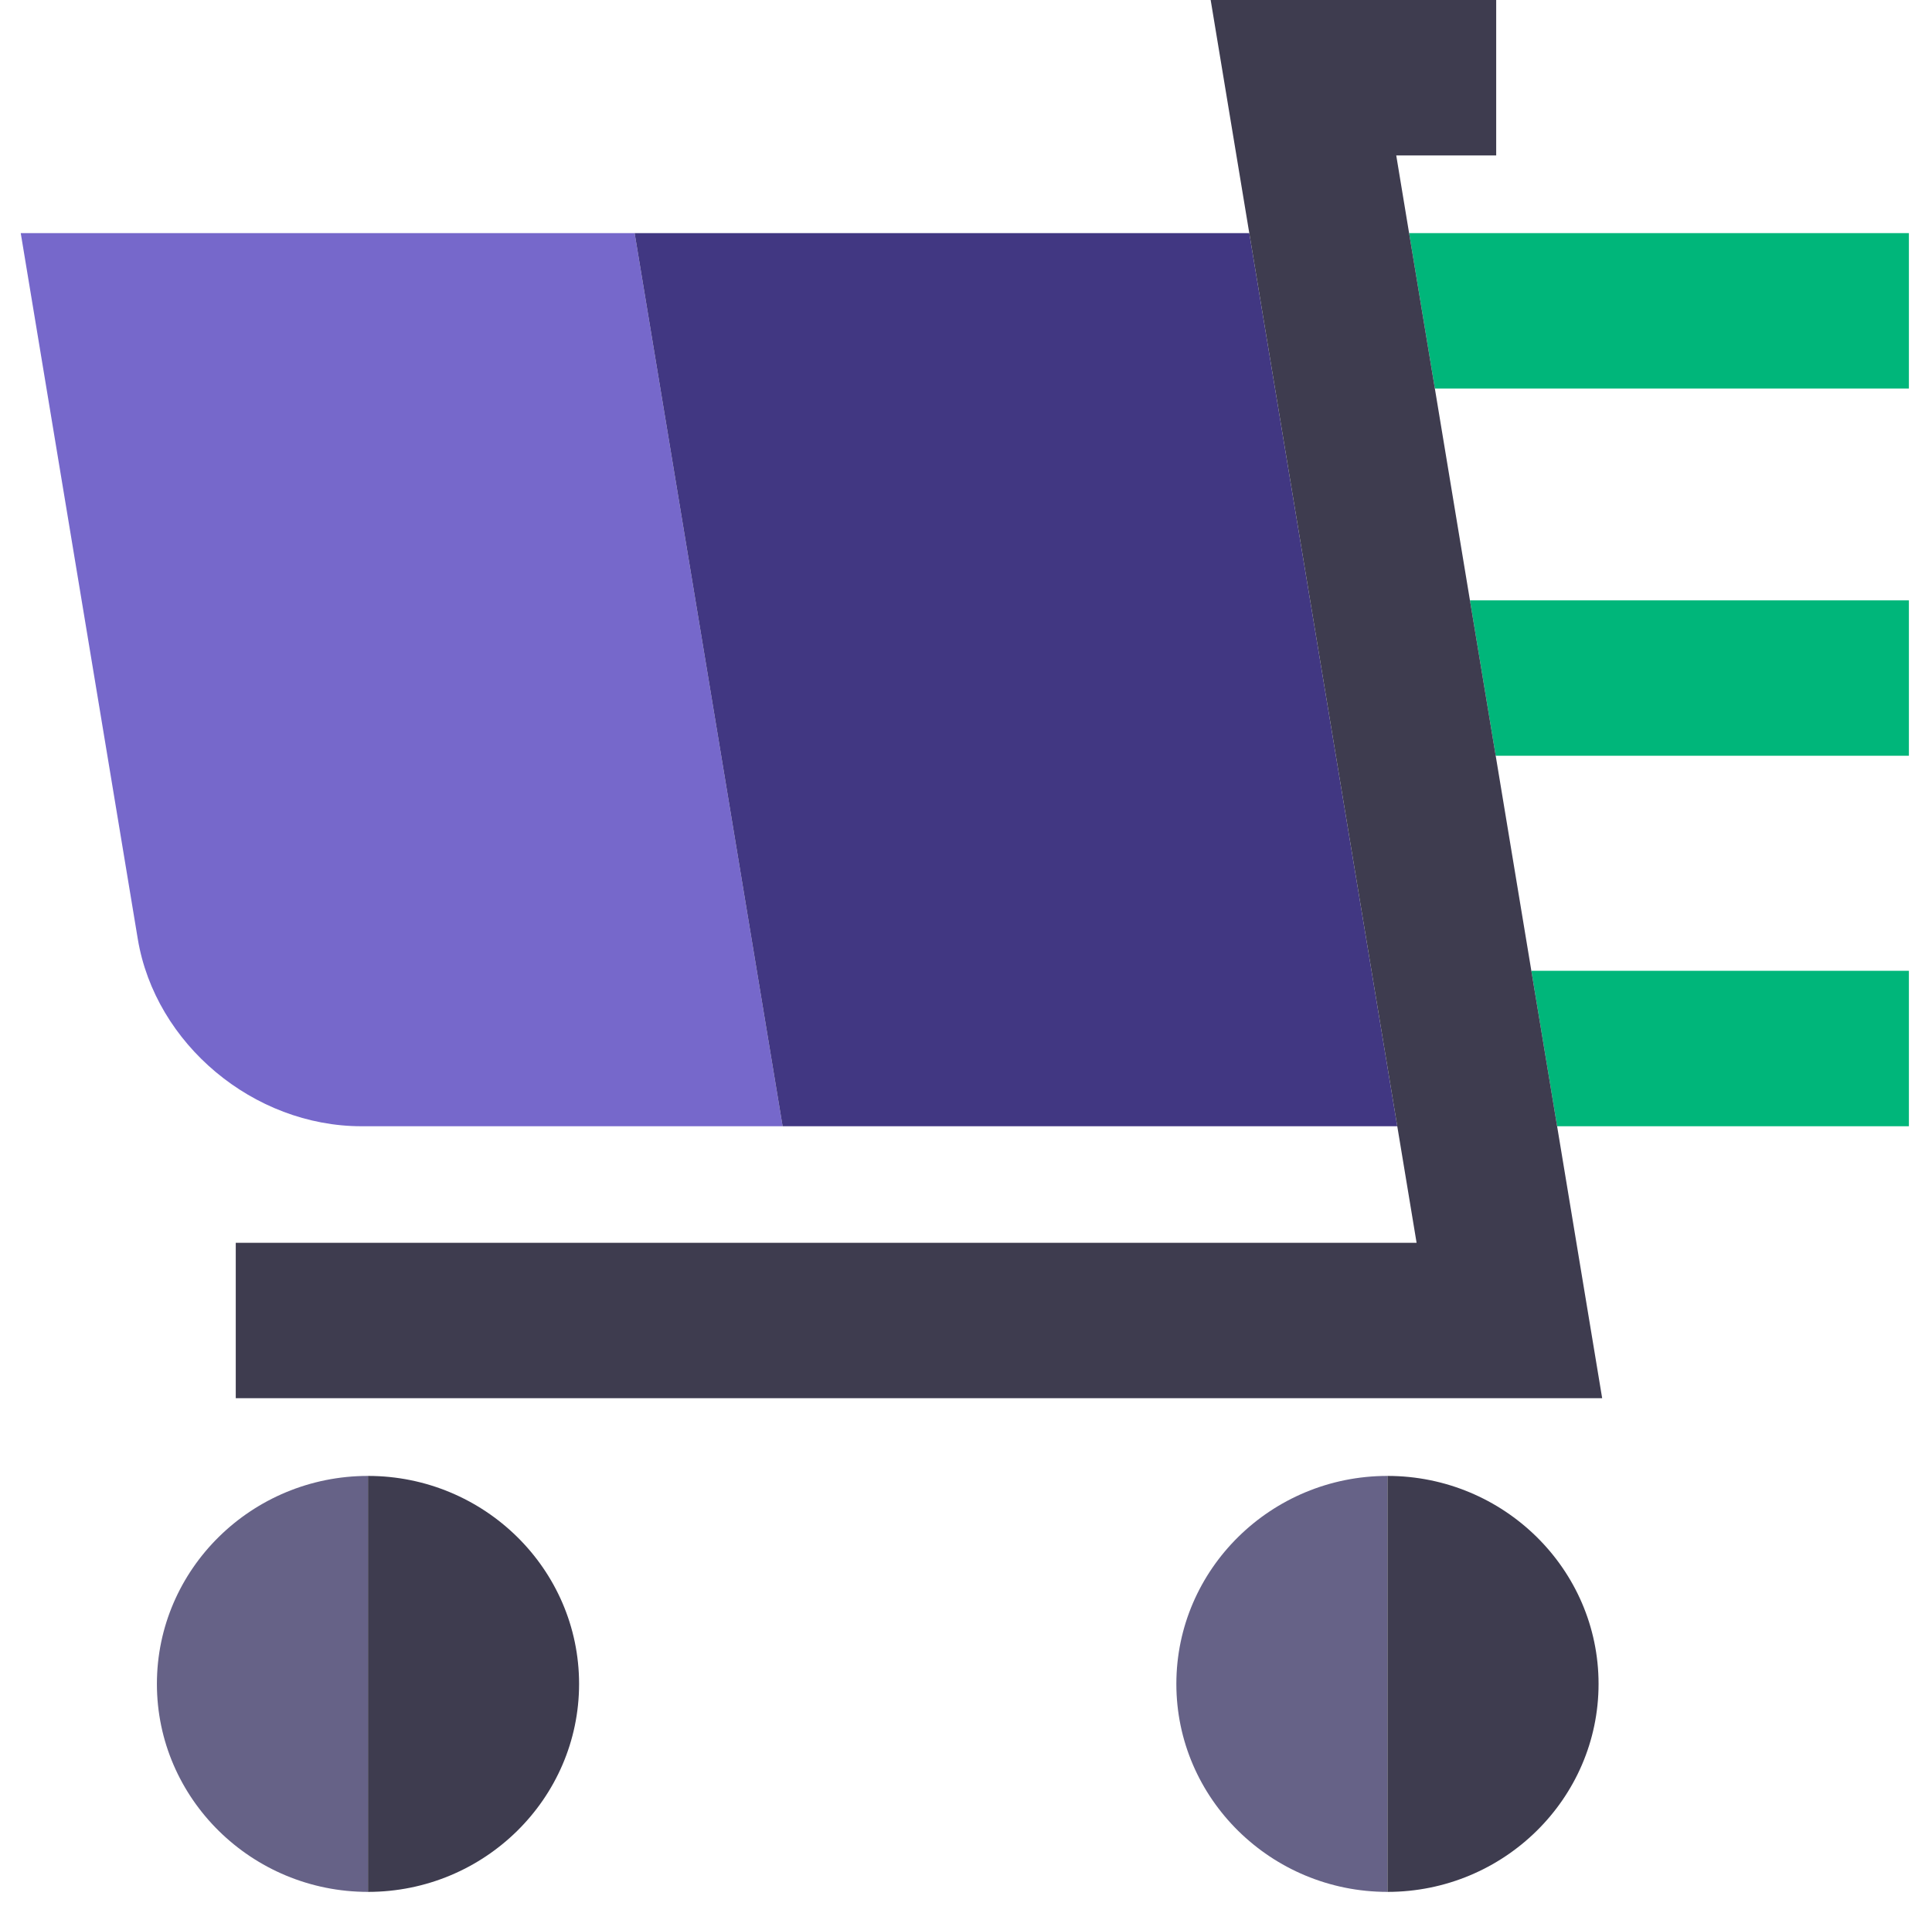
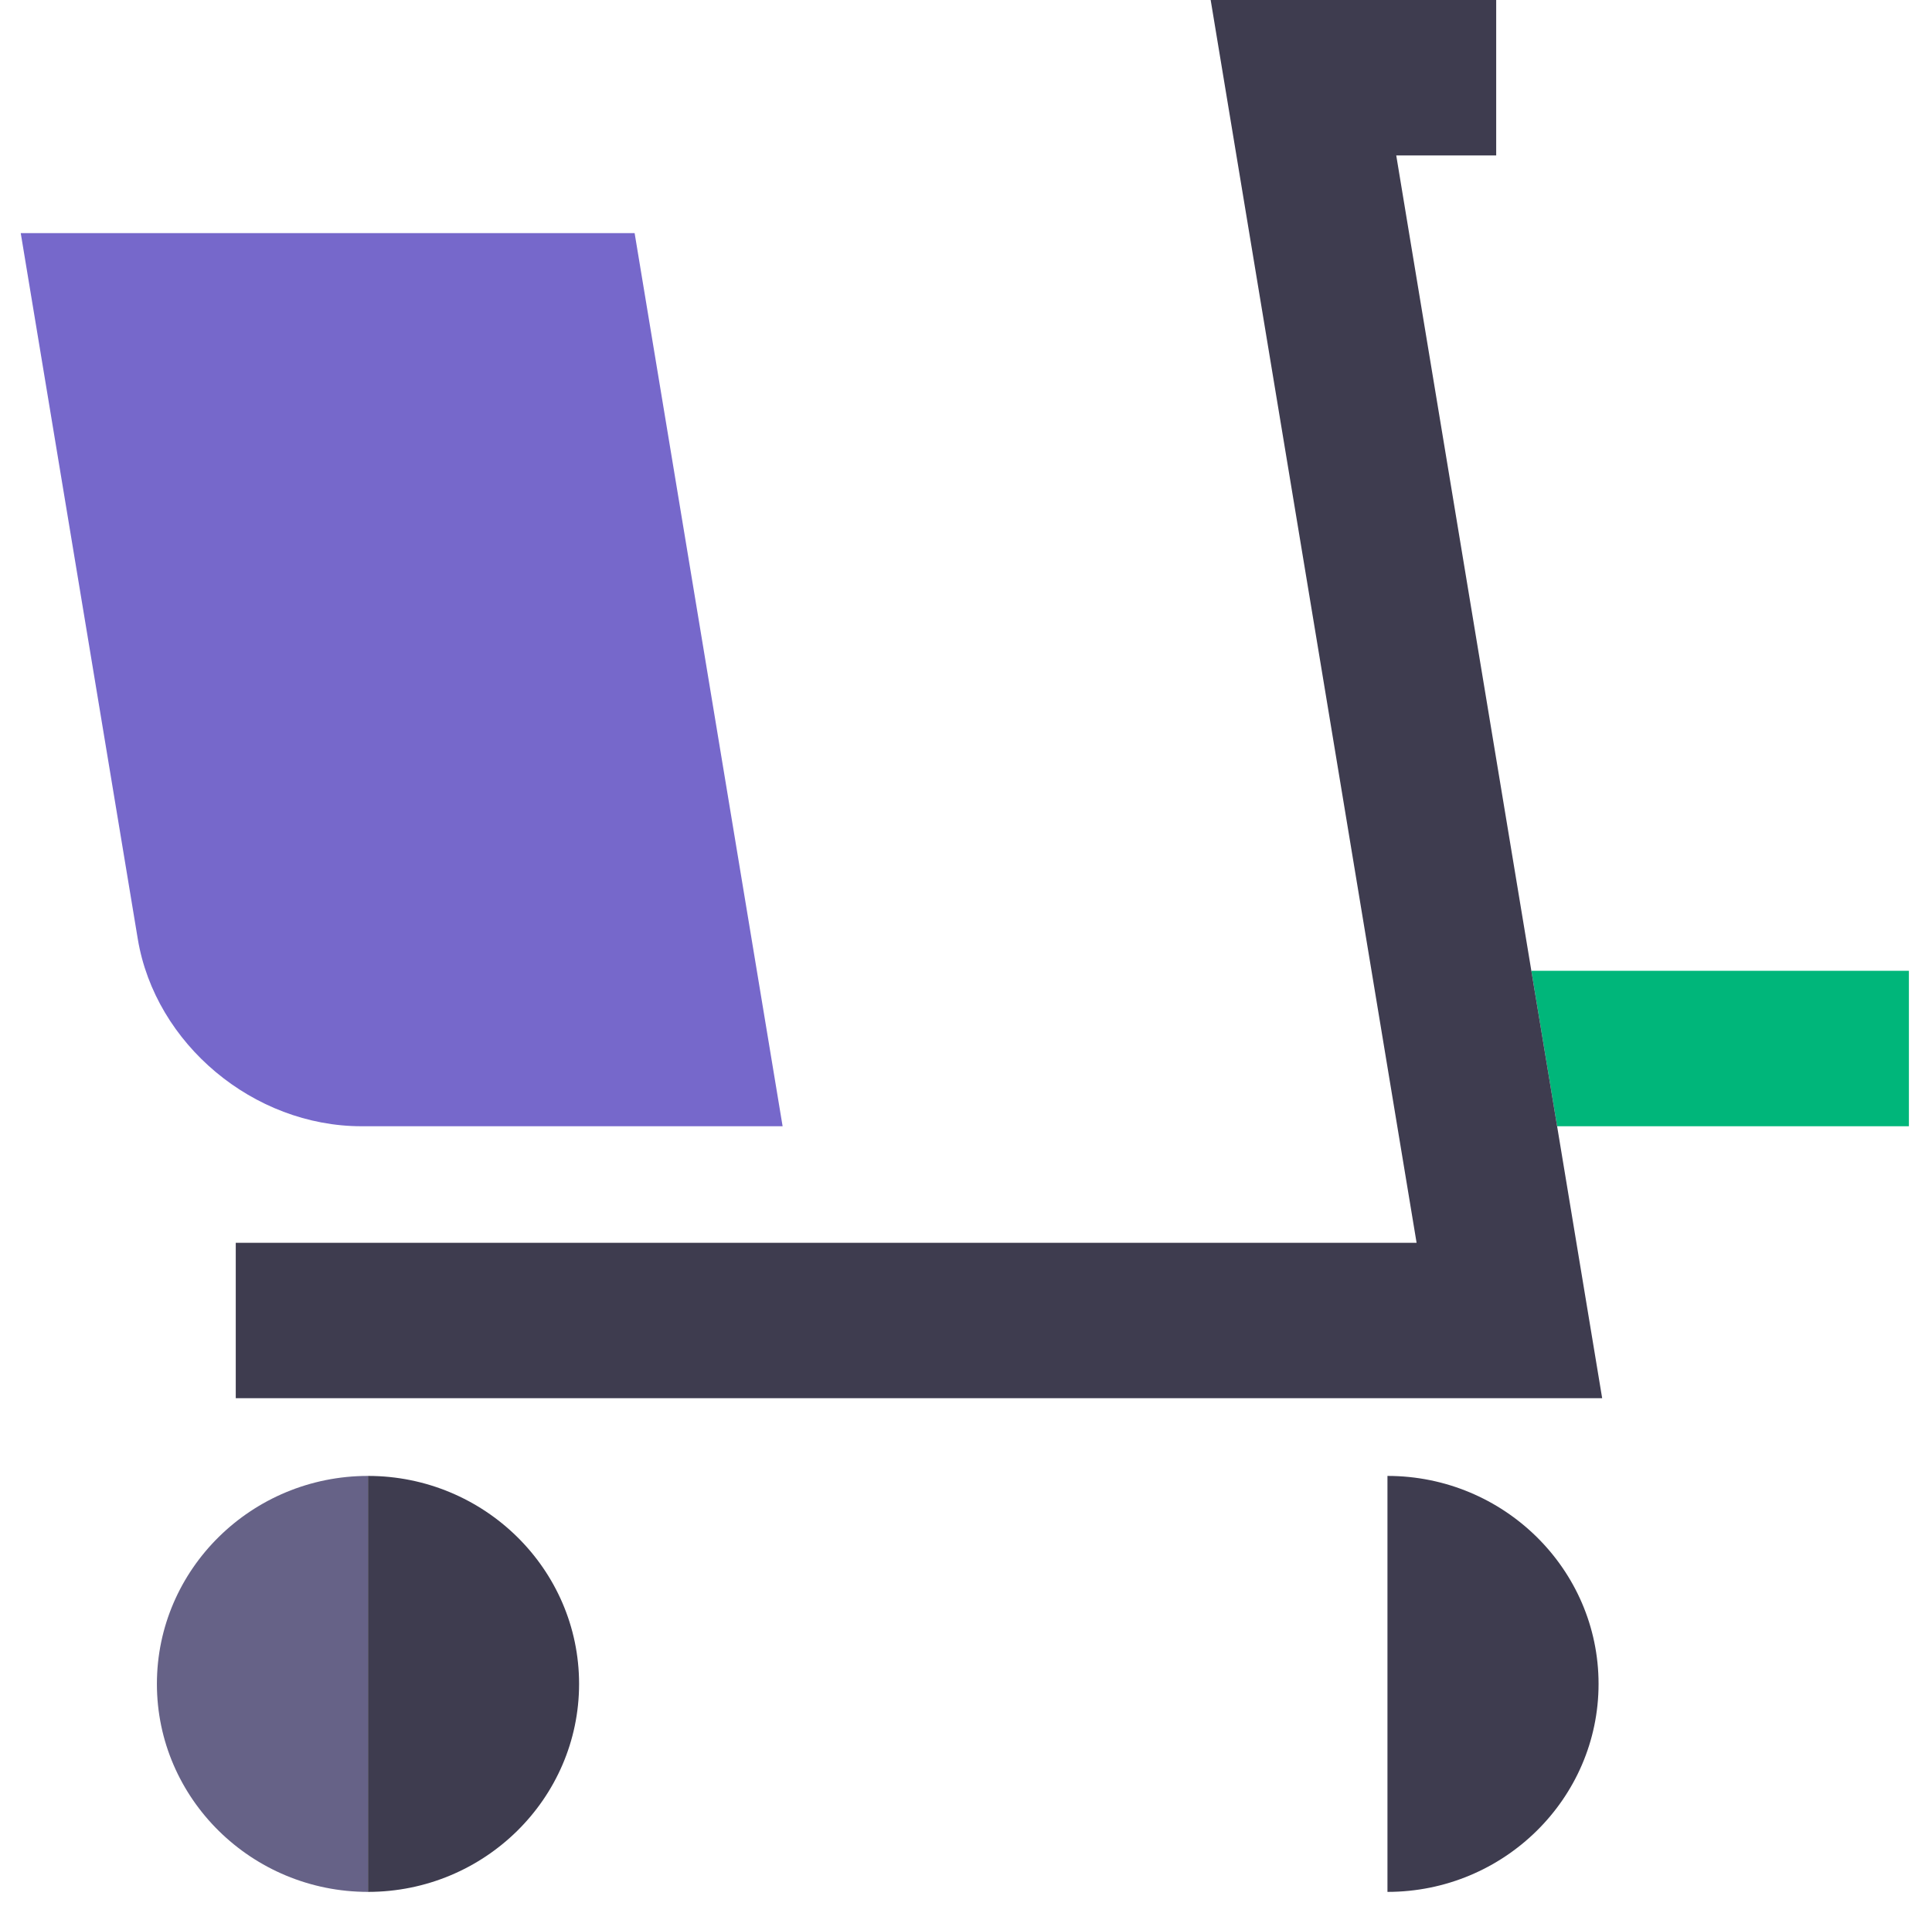
<svg xmlns="http://www.w3.org/2000/svg" width="75" height="74" viewBox="0 0 75 74" fill="none">
  <path d="M0.805 9.052L5.349 36.462C6.027 40.539 9.842 43.732 14.033 43.732H30.381L24.636 9.052H0.805Z" fill="#7668CB" />
-   <path d="M24.636 9.052L30.381 43.732H54.242L48.497 9.052H24.636Z" fill="#413782" />
-   <path d="M74.103 15.086V9.052H54.701L55.701 15.086H74.103Z" fill="#00B67A" />
  <path d="M74.103 43.732V37.697H59.447L60.447 43.732H74.103Z" fill="#00B67A" />
-   <path d="M74.103 29.346V23.311H57.063L58.063 29.346H74.103Z" fill="#00B67A" />
  <path d="M6.091 65.386C6.091 69.839 9.767 73.462 14.286 73.462V57.31C9.767 57.31 6.091 60.933 6.091 65.386Z" fill="#666287" />
-   <path d="M45.666 65.386C45.666 69.839 49.342 73.462 53.86 73.462V57.31C49.342 57.31 45.666 60.933 45.666 65.386Z" fill="#666287" />
  <path d="M14.285 57.31V73.462C18.804 73.462 22.48 69.839 22.48 65.386C22.48 60.933 18.804 57.31 14.285 57.31Z" fill="#3E3C4F" />
  <path d="M53.861 57.31V73.462C58.379 73.462 62.056 69.839 62.056 65.386C62.056 60.933 58.379 57.31 53.861 57.31Z" fill="#3E3C4F" />
  <path d="M54.701 9.052L54.202 6.035H58.082V0H46.998L48.497 9.052L54.242 43.732L54.992 48.258H9.152V54.292H62.196L60.447 43.732L59.447 37.697L58.063 29.346L57.063 23.311L55.701 15.086L54.701 9.052Z" fill="#3E3C4F" />
</svg>